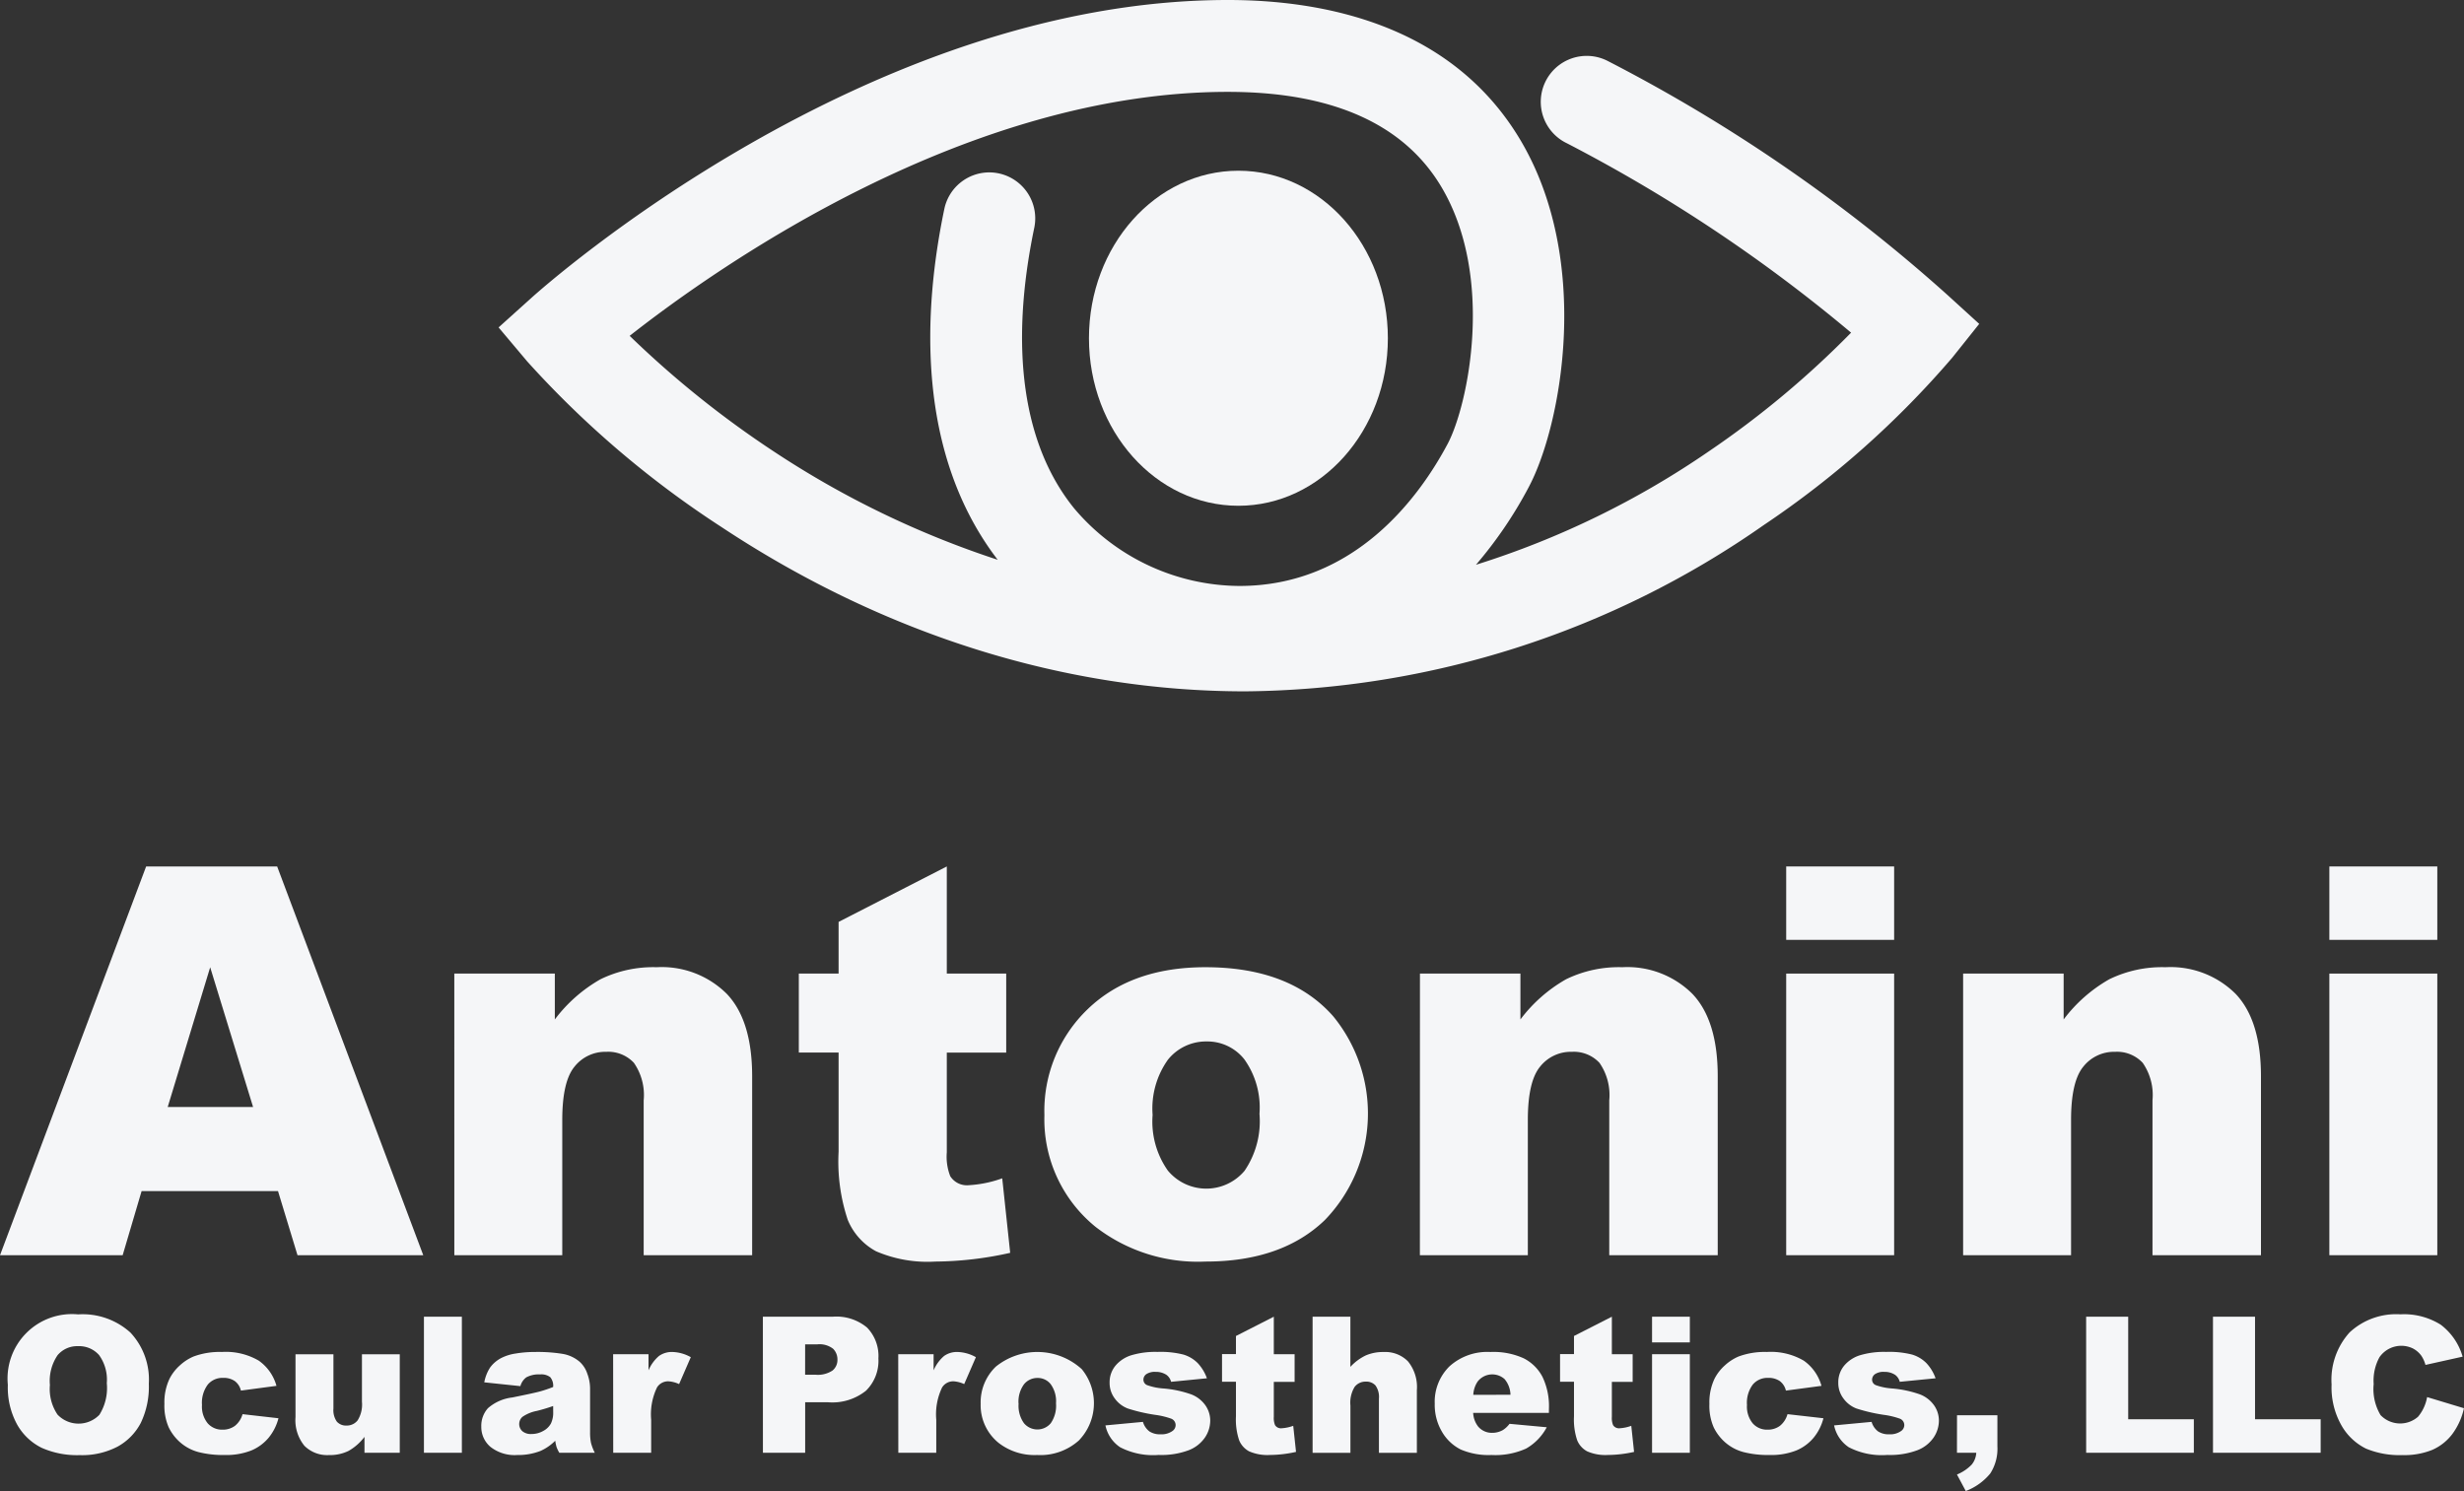
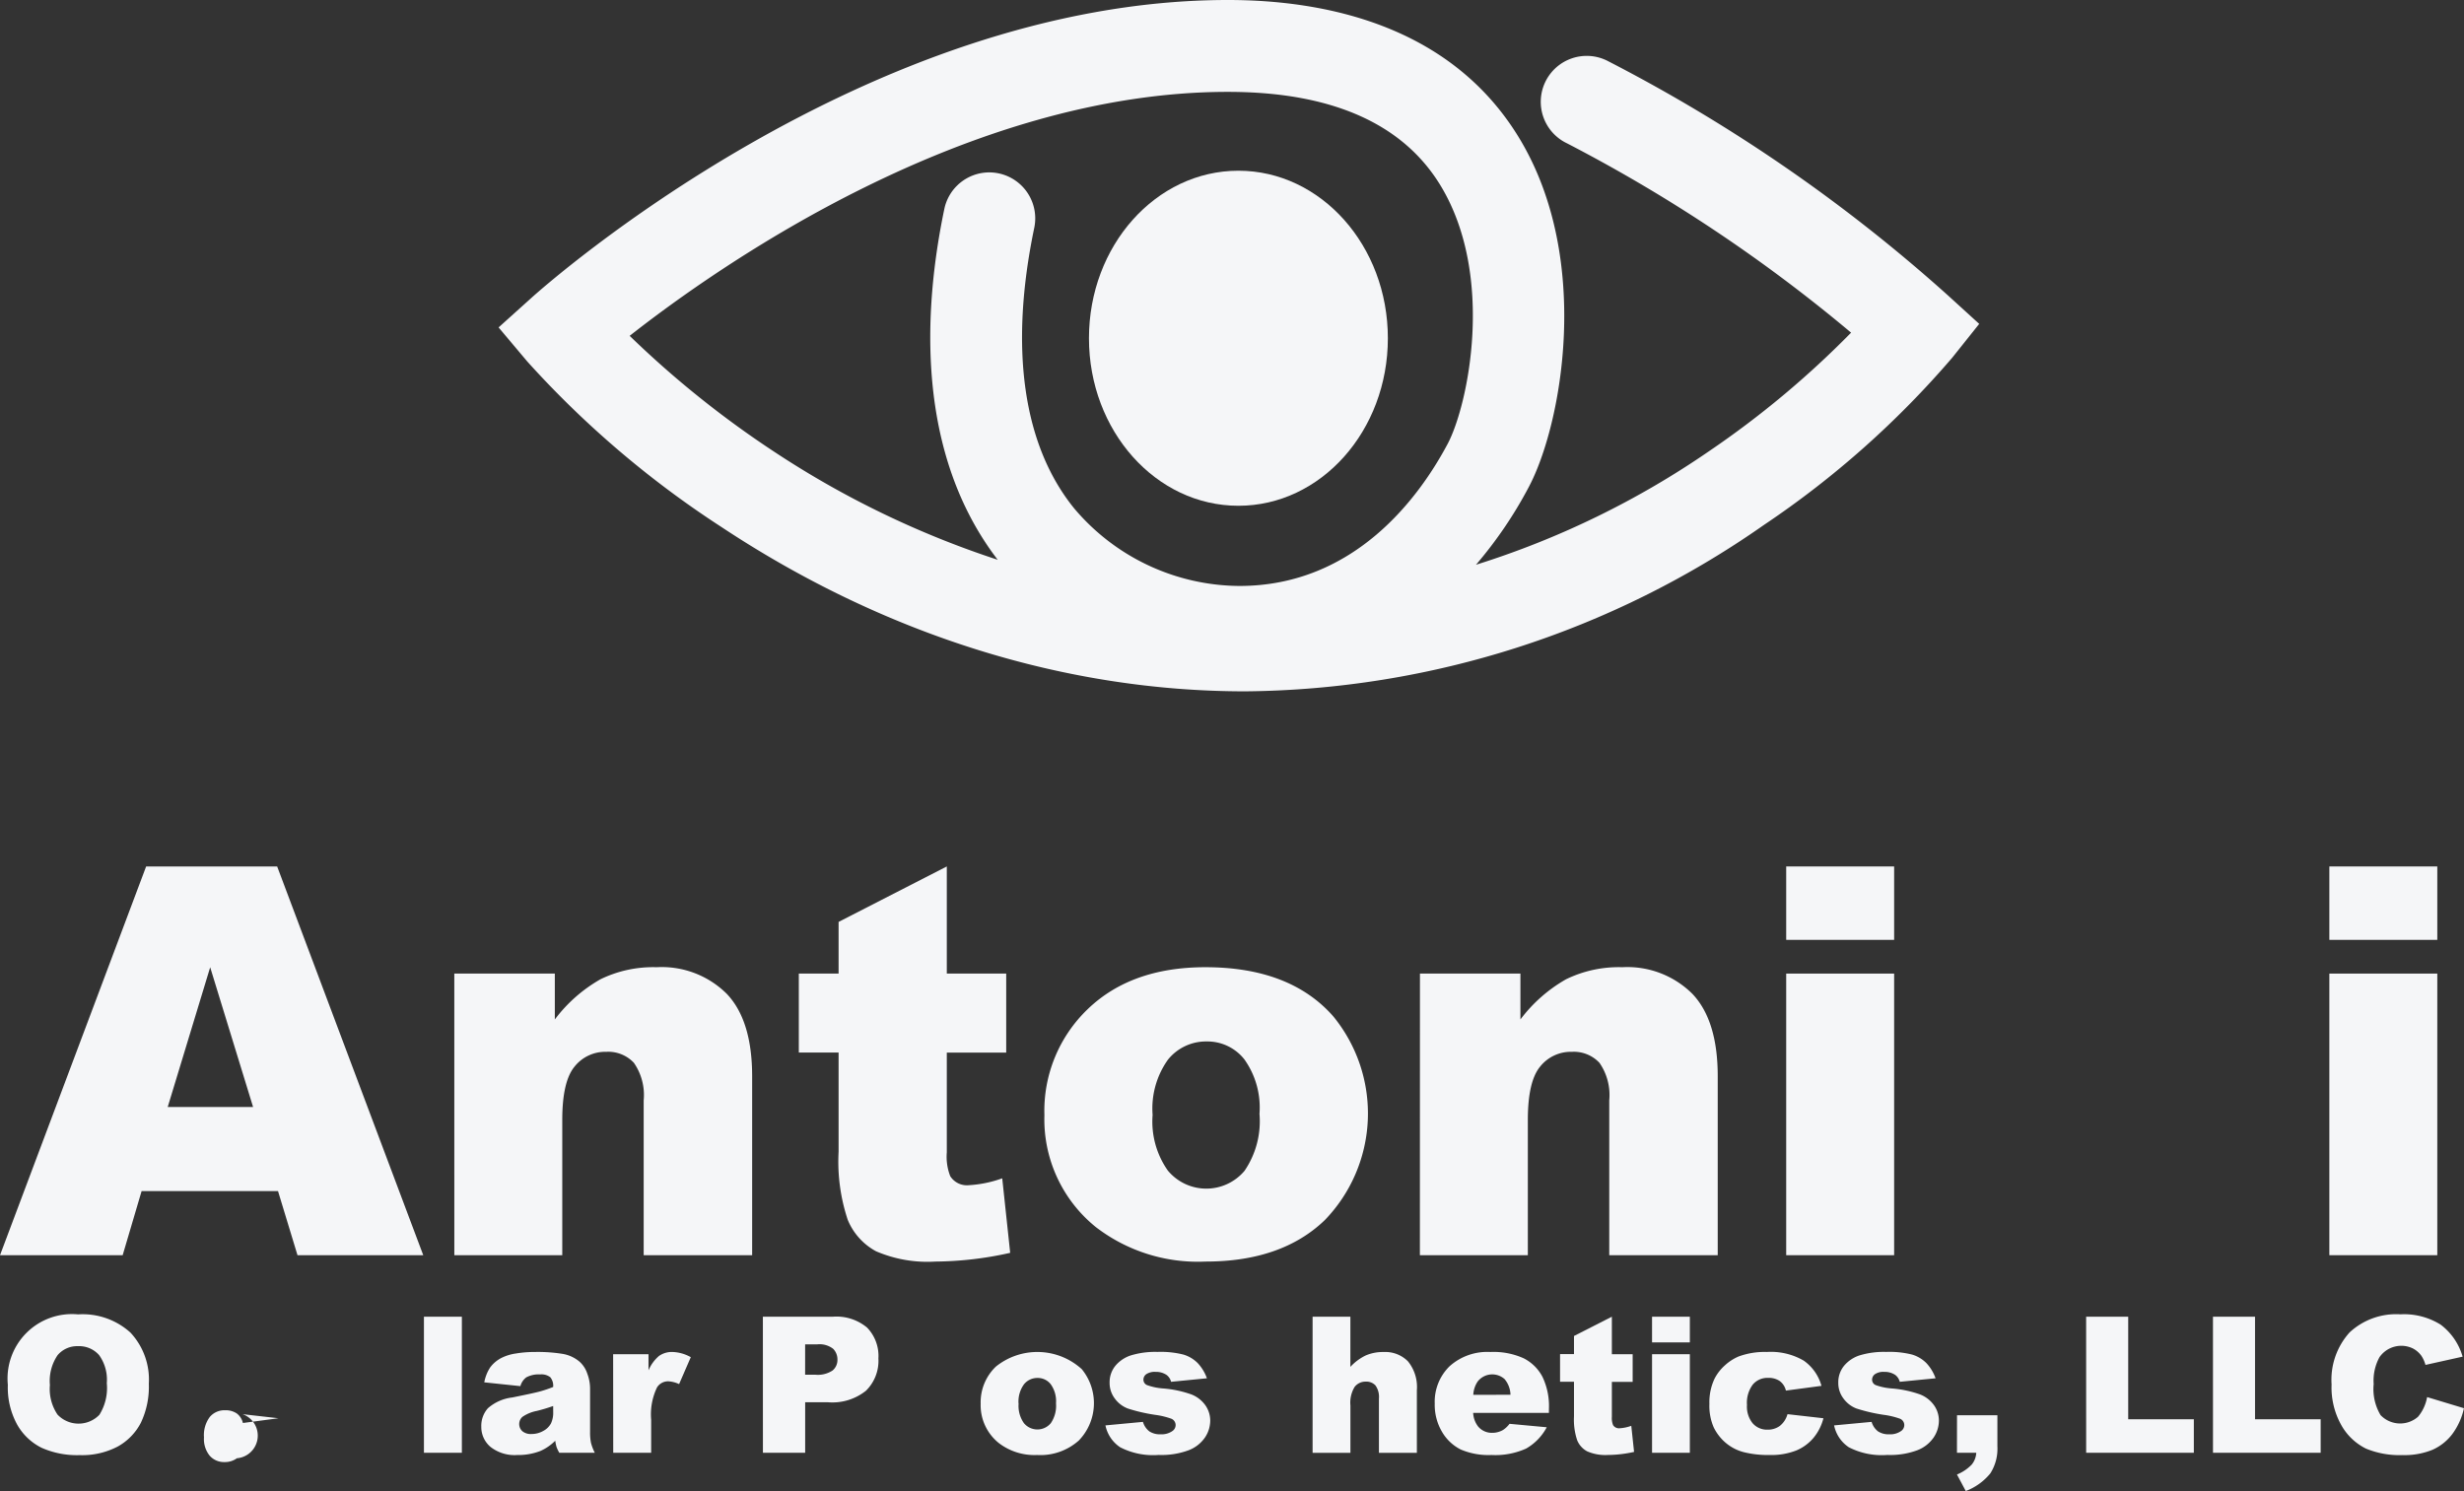
<svg xmlns="http://www.w3.org/2000/svg" width="201.37" height="121.871" viewBox="0 0 201.37 121.871">
  <rect x="0" y="0" width="201.37" height="121.871" fill="#333333" stroke="none" />
  <defs>
    <style>.a{fill:#f5f6f8;}</style>
  </defs>
  <g transform="translate(-164.207 -3727.458)">
    <g transform="translate(-6473 1262)">
      <g transform="translate(6637.207 2465.458)">
        <path class="a" d="M631.835,1149.806c-14.736,0-29.541-4.648-42.812-13.44a79.855,79.855,0,0,1-15.863-13.528l-2.338-2.778,2.7-2.43c1.1-.993,27.363-24.332,56.9-24.332,7.77,0,18.217,1.971,23.856,11.36,5.948,9.905,3.412,23.421.732,28.456a34.425,34.425,0,0,1-4.312,6.346,71.05,71.05,0,0,0,19.074-9.3,76.242,76.242,0,0,0,11.583-9.671,126.577,126.577,0,0,0-23.214-15.475,3.755,3.755,0,1,1,3.285-6.753,131.751,131.751,0,0,1,27.8,19.142l2.6,2.368-2.195,2.752a76.1,76.1,0,0,1-15.409,13.689A74.978,74.978,0,0,1,631.835,1149.806Zm-20.914-42.417a3.759,3.759,0,0,1,3.68,4.523c-2.056,9.854-.925,17.79,3.27,22.951a17.8,17.8,0,0,0,13.495,6.329c9.429,0,14.707-7.272,17.014-11.606,1.674-3.146,3.9-13.673-.54-21.062-3.075-5.121-8.936-7.717-17.418-7.717-21.292,0-41.473,14.119-48.888,19.941a80.571,80.571,0,0,0,11.844,9.494,75.858,75.858,0,0,0,18.234,8.811c-6.706-8.755-6.093-20.382-4.362-28.675A3.757,3.757,0,0,1,610.921,1107.389Z" transform="translate(-530.075 -1093.298)" />
        <ellipse class="a" cx="12.214" cy="13.693" rx="12.214" ry="13.693" transform="translate(88.995 13.954)" />
        <path class="a" d="M945.906,1123.6H934.759l-1.549,5.245H923.186l11.942-31.775h10.71l11.94,31.775H947.5Zm-2.036-6.87-3.507-11.423-3.471,11.423Z" transform="translate(-923.186 -1026.246)" />
        <path class="a" d="M1017.123,1118.427h8.215v3.749a12.23,12.23,0,0,1,3.728-3.284,9.819,9.819,0,0,1,4.595-.986,7.53,7.53,0,0,1,5.733,2.179q2.069,2.179,2.07,6.73v14.63H1032.6v-12.657a4.608,4.608,0,0,0-.8-3.067,2.864,2.864,0,0,0-2.254-.9,3.206,3.206,0,0,0-2.6,1.214q-1,1.214-1,4.356v11.054h-8.821Z" transform="translate(-979.995 -1038.849)" />
        <path class="a" d="M1100.452,1097.067v8.757h4.855v6.458h-4.855v8.155a4.374,4.374,0,0,0,.282,1.947,1.612,1.612,0,0,0,1.517.736,9.684,9.684,0,0,0,2.731-.562l.65,6.09a28.731,28.731,0,0,1-6.112.714,10.636,10.636,0,0,1-4.855-.844,5.149,5.149,0,0,1-2.308-2.565,15.077,15.077,0,0,1-.748-5.574v-8.1h-3.251v-6.458h3.251V1101.6Z" transform="translate(-1023.075 -1026.246)" />
        <path class="a" d="M1139.139,1130a11.516,11.516,0,0,1,3.554-8.681q3.555-3.414,9.6-3.414,6.913,0,10.447,4.01a12.536,12.536,0,0,1-.682,16.657q-3.523,3.393-9.743,3.392a13.669,13.669,0,0,1-8.973-2.818A11.311,11.311,0,0,1,1139.139,1130Zm8.843-.022a6.945,6.945,0,0,0,1.246,4.552,4.084,4.084,0,0,0,6.264.021,7.184,7.184,0,0,0,1.224-4.66,6.784,6.784,0,0,0-1.236-4.454,3.845,3.845,0,0,0-3.055-1.463,3.994,3.994,0,0,0-3.187,1.485A6.867,6.867,0,0,0,1147.982,1129.979Z" transform="translate(-1053.785 -1038.849)" />
        <path class="a" d="M1216.789,1118.427H1225v3.749a12.235,12.235,0,0,1,3.728-3.284,9.819,9.819,0,0,1,4.595-.986,7.53,7.53,0,0,1,5.733,2.179q2.069,2.179,2.069,6.73v14.63h-8.865v-12.657a4.608,4.608,0,0,0-.8-3.067,2.865,2.865,0,0,0-2.254-.9,3.206,3.206,0,0,0-2.6,1.214q-1,1.214-1,4.356v11.054h-8.822Z" transform="translate(-1100.744 -1038.849)" />
        <path class="a" d="M1292.521,1097.067h8.821v6h-8.821Zm0,8.757h8.821v23.018h-8.821Z" transform="translate(-1146.544 -1026.246)" />
-         <path class="a" d="M1329.1,1118.427h8.215v3.749a12.231,12.231,0,0,1,3.728-3.284,9.819,9.819,0,0,1,4.595-.986,7.53,7.53,0,0,1,5.733,2.179q2.07,2.179,2.07,6.73v14.63h-8.865v-12.657a4.612,4.612,0,0,0-.8-3.067,2.865,2.865,0,0,0-2.255-.9,3.206,3.206,0,0,0-2.6,1.214q-1,1.214-1,4.356v11.054H1329.1Z" transform="translate(-1168.664 -1038.849)" />
        <path class="a" d="M1404.829,1097.067h8.822v6h-8.822Zm0,8.757h8.822v23.018h-8.822Z" transform="translate(-1214.463 -1026.246)" />
        <path class="a" d="M924.808,1195.458a5.266,5.266,0,0,1,5.743-5.759,5.814,5.814,0,0,1,4.279,1.491,5.621,5.621,0,0,1,1.5,4.177,6.853,6.853,0,0,1-.656,3.2,4.676,4.676,0,0,1-1.9,1.942,6.261,6.261,0,0,1-3.092.694,7.117,7.117,0,0,1-3.115-.6,4.69,4.69,0,0,1-2-1.9A6.3,6.3,0,0,1,924.808,1195.458Zm3.437.015a3.729,3.729,0,0,0,.625,2.42,2.37,2.37,0,0,0,3.418.016,4.116,4.116,0,0,0,.607-2.587,3.439,3.439,0,0,0-.633-2.3,2.168,2.168,0,0,0-1.719-.725,2.087,2.087,0,0,0-1.669.736A3.74,3.74,0,0,0,928.245,1195.473Z" transform="translate(-924.167 -1082.266)" />
-         <path class="a" d="M963.572,1202.557l2.936.334a4.118,4.118,0,0,1-.8,1.589,3.7,3.7,0,0,1-1.415,1.043,5.562,5.562,0,0,1-2.189.371,8.074,8.074,0,0,1-2.136-.239,3.735,3.735,0,0,1-1.468-.773,3.909,3.909,0,0,1-.964-1.254,4.415,4.415,0,0,1-.349-1.91,4.5,4.5,0,0,1,.425-2.069,3.741,3.741,0,0,1,.849-1.088,3.924,3.924,0,0,1,1.108-.717,6.144,6.144,0,0,1,2.314-.371,5.337,5.337,0,0,1,3.009.706,3.719,3.719,0,0,1,1.453,2.064l-2.905.387a1.352,1.352,0,0,0-.5-.778,1.612,1.612,0,0,0-.967-.262,1.56,1.56,0,0,0-1.241.549,2.489,2.489,0,0,0-.474,1.662,2.162,2.162,0,0,0,.47,1.507,1.552,1.552,0,0,0,1.2.516,1.655,1.655,0,0,0,1.021-.311A1.857,1.857,0,0,0,963.572,1202.557Z" transform="translate(-943.751 -1086.968)" />
-         <path class="a" d="M992.8,1205.992h-2.883v-1.3a4.251,4.251,0,0,1-1.3,1.146,3.463,3.463,0,0,1-1.612.341,2.626,2.626,0,0,1-2-.762,3.306,3.306,0,0,1-.725-2.348v-5.128h3.1v4.431a1.625,1.625,0,0,0,.281,1.077,1,1,0,0,0,.789.319,1.126,1.126,0,0,0,.907-.425,2.45,2.45,0,0,0,.353-1.525v-3.876H992.8Z" transform="translate(-960.13 -1087.247)" />
+         <path class="a" d="M963.572,1202.557l2.936.334l-2.905.387a1.352,1.352,0,0,0-.5-.778,1.612,1.612,0,0,0-.967-.262,1.56,1.56,0,0,0-1.241.549,2.489,2.489,0,0,0-.474,1.662,2.162,2.162,0,0,0,.47,1.507,1.552,1.552,0,0,0,1.2.516,1.655,1.655,0,0,0,1.021-.311A1.857,1.857,0,0,0,963.572,1202.557Z" transform="translate(-943.751 -1086.968)" />
        <path class="a" d="M1010.843,1190.18h3.1V1201.3h-3.1Z" transform="translate(-976.197 -1082.557)" />
        <path class="a" d="M1025.9,1200.266l-2.952-.311a3.316,3.316,0,0,1,.482-1.218,2.646,2.646,0,0,1,.907-.77,3.79,3.79,0,0,1,1.168-.365,9.432,9.432,0,0,1,1.609-.129,12.818,12.818,0,0,1,2.231.155,2.87,2.87,0,0,1,1.4.649,2.271,2.271,0,0,1,.622.967,3.5,3.5,0,0,1,.228,1.195V1204a4.317,4.317,0,0,0,.072.891,3.963,3.963,0,0,0,.315.823h-2.9a2.928,2.928,0,0,1-.228-.474,3.512,3.512,0,0,1-.106-.512,4,4,0,0,1-1.206.835,5.028,5.028,0,0,1-1.9.333,3.187,3.187,0,0,1-2.189-.667,2.121,2.121,0,0,1-.748-1.646,2.158,2.158,0,0,1,.539-1.51,3.648,3.648,0,0,1,1.988-.88q1.736-.349,2.253-.489a10.555,10.555,0,0,0,1.092-.368,1.089,1.089,0,0,0-.235-.8,1.185,1.185,0,0,0-.827-.228,2.14,2.14,0,0,0-1.138.243A1.329,1.329,0,0,0,1025.9,1200.266Zm2.678,1.624q-.637.227-1.328.4a3.067,3.067,0,0,0-1.191.493.79.79,0,0,0,0,1.165,1.074,1.074,0,0,0,.747.231,1.927,1.927,0,0,0,.96-.25,1.521,1.521,0,0,0,.63-.611,2.044,2.044,0,0,0,.185-.937Z" transform="translate(-983.371 -1086.968)" />
        <path class="a" d="M1049.964,1197.656h2.891v1.32a3.152,3.152,0,0,1,.861-1.179,1.817,1.817,0,0,1,1.1-.323,3.256,3.256,0,0,1,1.495.425l-.956,2.2a2.425,2.425,0,0,0-.865-.227,1.066,1.066,0,0,0-.94.5,5.086,5.086,0,0,0-.478,2.64v2.7h-3.1Z" transform="translate(-999.856 -1086.968)" />
        <path class="a" d="M1080.927,1190.18h5.713a3.911,3.911,0,0,1,2.8.887,3.331,3.331,0,0,1,.929,2.526,3.431,3.431,0,0,1-1.013,2.633,4.388,4.388,0,0,1-3.092.948h-1.881v4.127h-3.452Zm3.452,4.742h.842a2.167,2.167,0,0,0,1.4-.345,1.112,1.112,0,0,0,.4-.884,1.237,1.237,0,0,0-.349-.888,1.811,1.811,0,0,0-1.313-.364h-.979Z" transform="translate(-1018.581 -1082.557)" />
-         <path class="a" d="M1108.914,1197.656h2.891v1.32a3.154,3.154,0,0,1,.861-1.179,1.817,1.817,0,0,1,1.1-.323,3.257,3.257,0,0,1,1.495.425l-.956,2.2a2.422,2.422,0,0,0-.865-.227,1.065,1.065,0,0,0-.94.5,5.084,5.084,0,0,0-.478,2.64v2.7h-3.1Z" transform="translate(-1035.506 -1086.968)" />
        <path class="a" d="M1125.96,1201.707a4.033,4.033,0,0,1,1.244-3.039,5.4,5.4,0,0,1,7.018.209,4.388,4.388,0,0,1-.239,5.831,4.712,4.712,0,0,1-3.41,1.187,4.782,4.782,0,0,1-3.141-.986A3.957,3.957,0,0,1,1125.96,1201.707Zm3.1-.008a2.431,2.431,0,0,0,.436,1.593,1.429,1.429,0,0,0,2.192.007,2.514,2.514,0,0,0,.429-1.631,2.374,2.374,0,0,0-.432-1.559,1.345,1.345,0,0,0-1.069-.512,1.4,1.4,0,0,0-1.116.519A2.4,2.4,0,0,0,1129.055,1201.7Z" transform="translate(-1045.815 -1086.968)" />
        <path class="a" d="M1151.759,1203.475l3.065-.288a1.509,1.509,0,0,0,.531.781,1.577,1.577,0,0,0,.911.235,1.539,1.539,0,0,0,.964-.266.592.592,0,0,0,.265-.492.563.563,0,0,0-.349-.515,6.35,6.35,0,0,0-1.328-.318,13.874,13.874,0,0,1-2.234-.519,2.355,2.355,0,0,1-1.055-.807,2.1,2.1,0,0,1-.429-1.3,2.123,2.123,0,0,1,.463-1.373,2.751,2.751,0,0,1,1.275-.86,6.787,6.787,0,0,1,2.177-.284,7.546,7.546,0,0,1,2.128.22,2.779,2.779,0,0,1,1.146.683,3.577,3.577,0,0,1,.763,1.252l-2.929.288a1,1,0,0,0-.379-.569,1.551,1.551,0,0,0-.88-.243,1.251,1.251,0,0,0-.762.185.555.555,0,0,0-.239.451.481.481,0,0,0,.3.447,4.915,4.915,0,0,0,1.32.273,9.026,9.026,0,0,1,2.291.485,2.526,2.526,0,0,1,1.149.887,2.178,2.178,0,0,1,.4,1.265,2.488,2.488,0,0,1-.421,1.357,2.85,2.85,0,0,1-1.327,1.05,6.384,6.384,0,0,1-2.47.39,5.867,5.867,0,0,1-3.145-.629A2.832,2.832,0,0,1,1151.759,1203.475Z" transform="translate(-1061.417 -1086.968)" />
-         <path class="a" d="M1180.1,1190.18v3.065h1.7v2.26h-1.7v2.855a1.541,1.541,0,0,0,.1.682.566.566,0,0,0,.531.257,3.4,3.4,0,0,0,.956-.2l.228,2.131a10.031,10.031,0,0,1-2.139.251,3.719,3.719,0,0,1-1.7-.3,1.8,1.8,0,0,1-.808-.9,5.287,5.287,0,0,1-.262-1.951v-2.834h-1.138v-2.26h1.138v-1.48Z" transform="translate(-1075.998 -1082.557)" />
        <path class="a" d="M1194.6,1190.18h3.088v4.1a4.158,4.158,0,0,1,1.252-.933,3.557,3.557,0,0,1,1.472-.281,2.6,2.6,0,0,1,1.984.766,3.319,3.319,0,0,1,.725,2.352v5.121h-3.1v-4.431a1.614,1.614,0,0,0-.281-1.073,1,1,0,0,0-.789-.315,1.122,1.122,0,0,0-.911.424,2.472,2.472,0,0,0-.349,1.525v3.87H1194.6Z" transform="translate(-1087.328 -1082.557)" />
        <path class="a" d="M1229.178,1202.451h-6.191a2,2,0,0,0,.4,1.108,1.462,1.462,0,0,0,1.168.523,1.754,1.754,0,0,0,.865-.228,2.037,2.037,0,0,0,.539-.508l3.043.281a4.36,4.36,0,0,1-1.684,1.741,6.121,6.121,0,0,1-2.83.527,5.792,5.792,0,0,1-2.519-.451,3.7,3.7,0,0,1-1.521-1.434,4.325,4.325,0,0,1-.6-2.31,4.055,4.055,0,0,1,1.21-3.057,4.61,4.61,0,0,1,3.342-1.168,5.95,5.95,0,0,1,2.732.523,3.538,3.538,0,0,1,1.525,1.518,5.543,5.543,0,0,1,.524,2.587Zm-3.141-1.479a2.066,2.066,0,0,0-.482-1.282,1.511,1.511,0,0,0-2.2.2,2.135,2.135,0,0,0-.357,1.085Z" transform="translate(-1102.594 -1086.968)" />
        <path class="a" d="M1249.994,1190.18v3.065h1.7v2.26h-1.7v2.855a1.534,1.534,0,0,0,.1.682.566.566,0,0,0,.531.257,3.4,3.4,0,0,0,.956-.2l.228,2.131a10.032,10.032,0,0,1-2.14.251,3.717,3.717,0,0,1-1.7-.3,1.8,1.8,0,0,1-.808-.9,5.277,5.277,0,0,1-.262-1.951v-2.834h-1.138v-2.26h1.138v-1.48Z" transform="translate(-1118.265 -1082.557)" />
        <path class="a" d="M1264.783,1190.18h3.088v2.1h-3.088Zm0,3.065h3.088v8.057h-3.088Z" transform="translate(-1129.769 -1082.557)" />
        <path class="a" d="M1283.026,1202.557l2.937.334a4.121,4.121,0,0,1-.8,1.589,3.7,3.7,0,0,1-1.415,1.043,5.564,5.564,0,0,1-2.189.371,8.074,8.074,0,0,1-2.135-.239,3.734,3.734,0,0,1-1.468-.773,3.9,3.9,0,0,1-.964-1.254,4.415,4.415,0,0,1-.349-1.91,4.5,4.5,0,0,1,.425-2.069,3.753,3.753,0,0,1,.85-1.088,3.925,3.925,0,0,1,1.108-.717,6.145,6.145,0,0,1,2.314-.371,5.336,5.336,0,0,1,3.009.706,3.721,3.721,0,0,1,1.453,2.064l-2.906.387a1.35,1.35,0,0,0-.5-.778,1.615,1.615,0,0,0-.967-.262,1.56,1.56,0,0,0-1.241.549,2.488,2.488,0,0,0-.474,1.662,2.16,2.16,0,0,0,.47,1.507,1.552,1.552,0,0,0,1.2.516,1.654,1.654,0,0,0,1.021-.311A1.857,1.857,0,0,0,1283.026,1202.557Z" transform="translate(-1136.943 -1086.968)" />
        <path class="a" d="M1302.426,1203.475l3.065-.288a1.508,1.508,0,0,0,.531.781,1.577,1.577,0,0,0,.911.235,1.538,1.538,0,0,0,.964-.266.592.592,0,0,0,.265-.492.563.563,0,0,0-.349-.515,6.366,6.366,0,0,0-1.328-.318,13.877,13.877,0,0,1-2.234-.519,2.355,2.355,0,0,1-1.054-.807,2.092,2.092,0,0,1-.429-1.3,2.125,2.125,0,0,1,.463-1.373,2.753,2.753,0,0,1,1.275-.86,6.788,6.788,0,0,1,2.177-.284,7.541,7.541,0,0,1,2.128.22,2.779,2.779,0,0,1,1.146.683,3.567,3.567,0,0,1,.762,1.252l-2.928.288a1,1,0,0,0-.379-.569,1.549,1.549,0,0,0-.88-.243,1.252,1.252,0,0,0-.763.185.555.555,0,0,0-.239.451.48.48,0,0,0,.3.447,4.92,4.92,0,0,0,1.32.273,9.032,9.032,0,0,1,2.292.485,2.529,2.529,0,0,1,1.149.887,2.177,2.177,0,0,1,.4,1.265,2.489,2.489,0,0,1-.421,1.357,2.85,2.85,0,0,1-1.328,1.05,6.38,6.38,0,0,1-2.469.39,5.867,5.867,0,0,1-3.145-.629A2.832,2.832,0,0,1,1302.426,1203.475Z" transform="translate(-1152.534 -1086.968)" />
        <path class="a" d="M1327.841,1210.565h3.3v2.542a3.727,3.727,0,0,1-.584,2.215,4.759,4.759,0,0,1-2,1.434l-.721-1.35a3.46,3.46,0,0,0,1.21-.816,1.665,1.665,0,0,0,.368-.96h-1.578Z" transform="translate(-1167.904 -1094.885)" />
        <path class="a" d="M1354.542,1190.18h3.437v8.384h5.364v2.739h-8.8Z" transform="translate(-1184.052 -1082.557)" />
        <path class="a" d="M1380.764,1190.18h3.437v8.384h5.364v2.739h-8.8Z" transform="translate(-1199.909 -1082.557)" />
        <path class="a" d="M1413.1,1196.459l3.012.91a5.545,5.545,0,0,1-.956,2.117,4.143,4.143,0,0,1-1.62,1.282,6.054,6.054,0,0,1-2.462.432,7.153,7.153,0,0,1-2.963-.527,4.7,4.7,0,0,1-1.984-1.854,6.283,6.283,0,0,1-.834-3.4,5.772,5.772,0,0,1,1.468-4.242,5.583,5.583,0,0,1,4.154-1.483,5.64,5.64,0,0,1,3.3.85,4.993,4.993,0,0,1,1.787,2.61l-3.035.675a2.607,2.607,0,0,0-.334-.744,1.98,1.98,0,0,0-.706-.607,2.171,2.171,0,0,0-2.724.727,4,4,0,0,0-.47,2.19,4.157,4.157,0,0,0,.561,2.535,2.216,2.216,0,0,0,3.069.132A3.424,3.424,0,0,0,1413.1,1196.459Z" transform="translate(-1214.745 -1082.266)" />
      </g>
    </g>
  </g>
</svg>